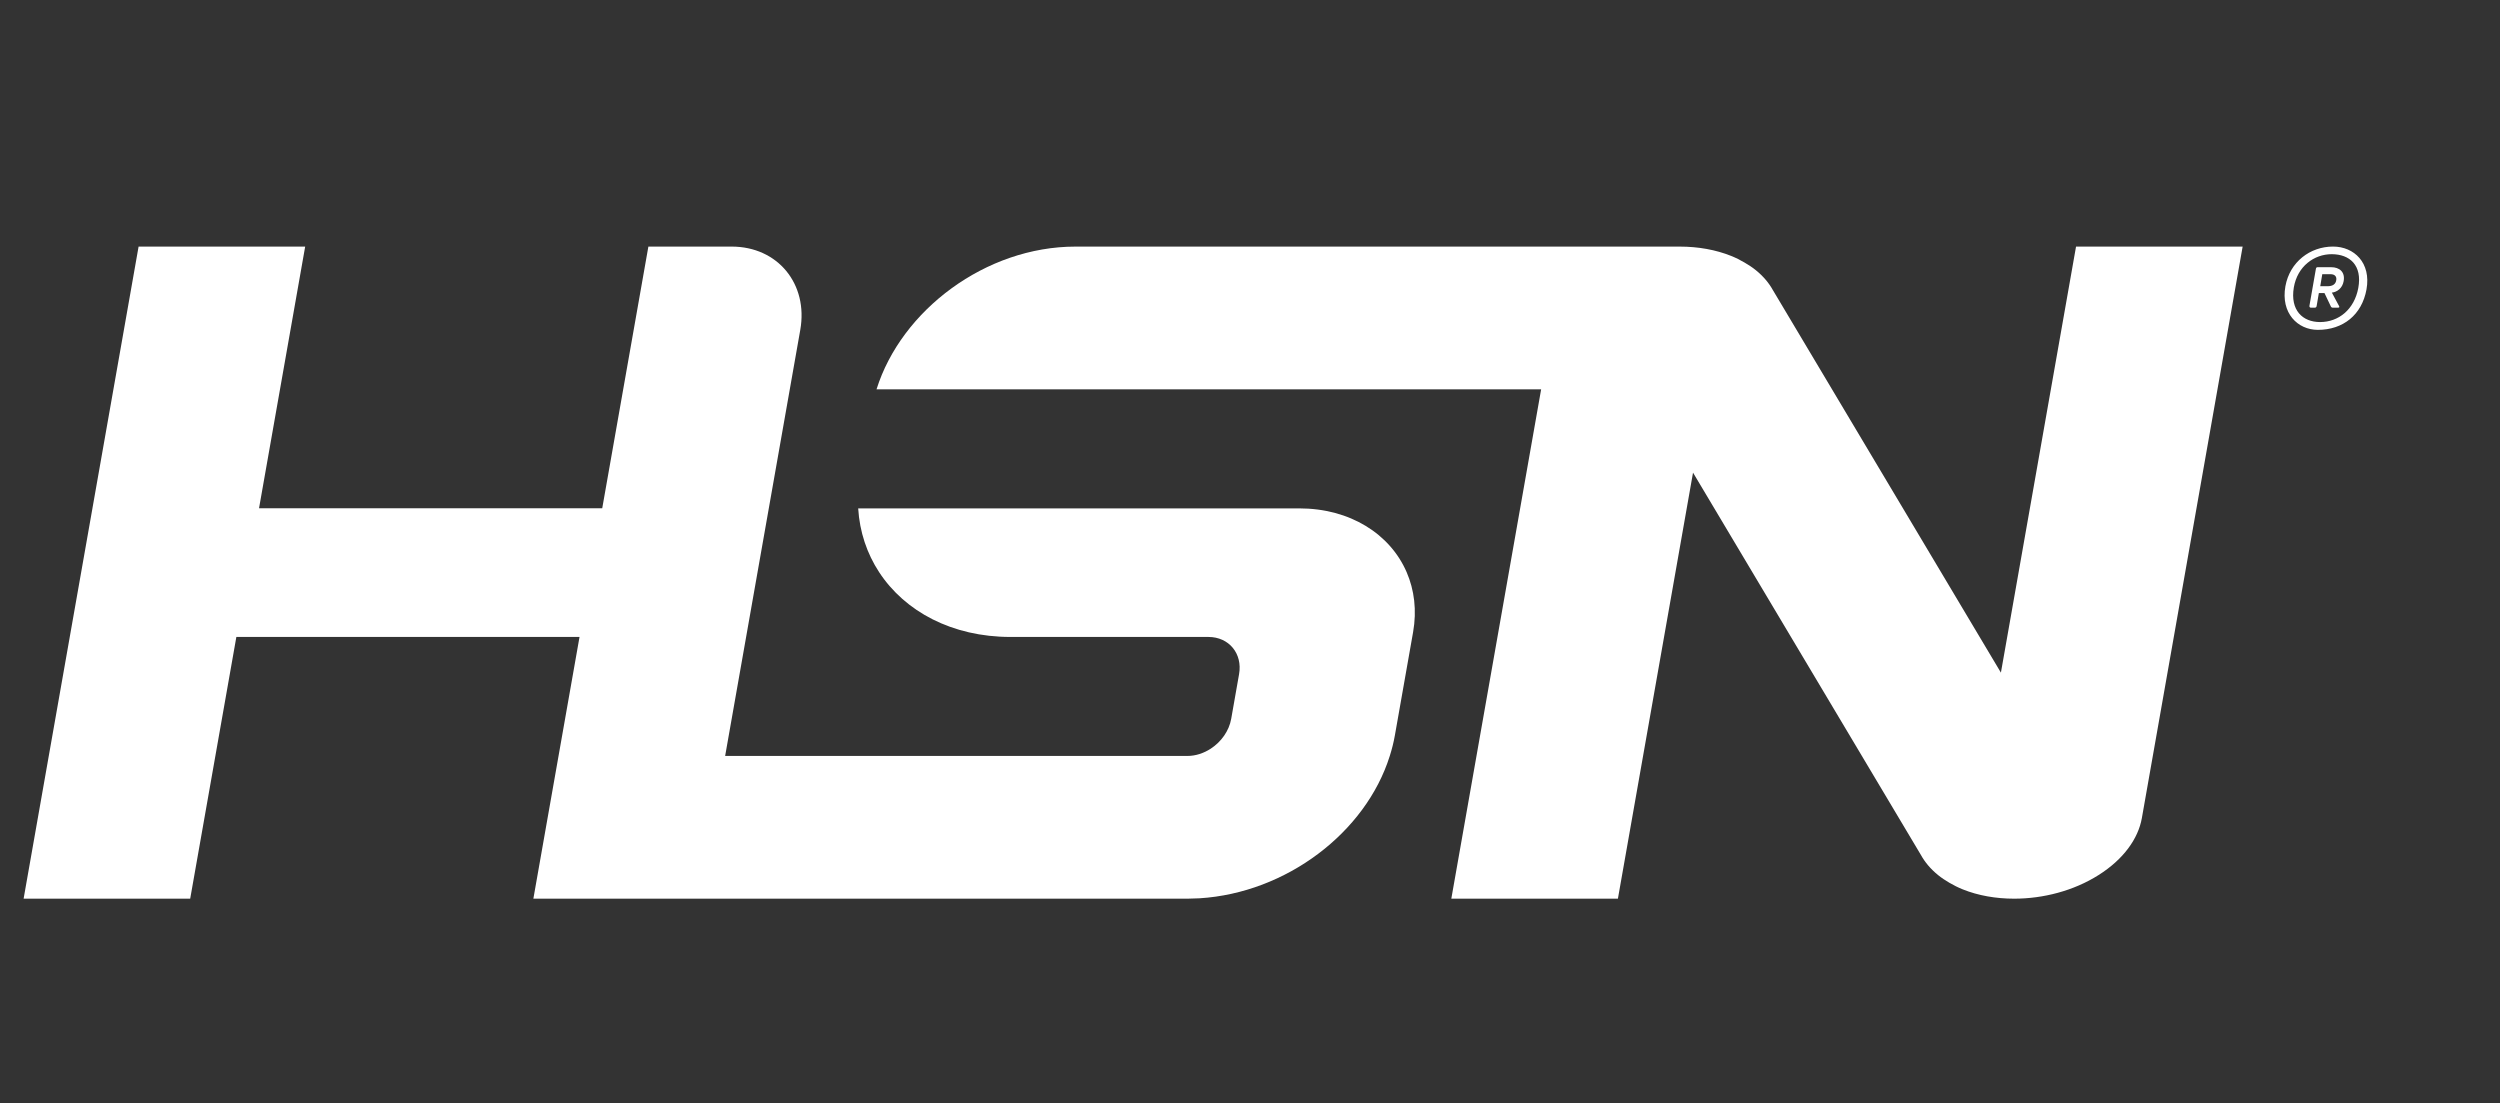
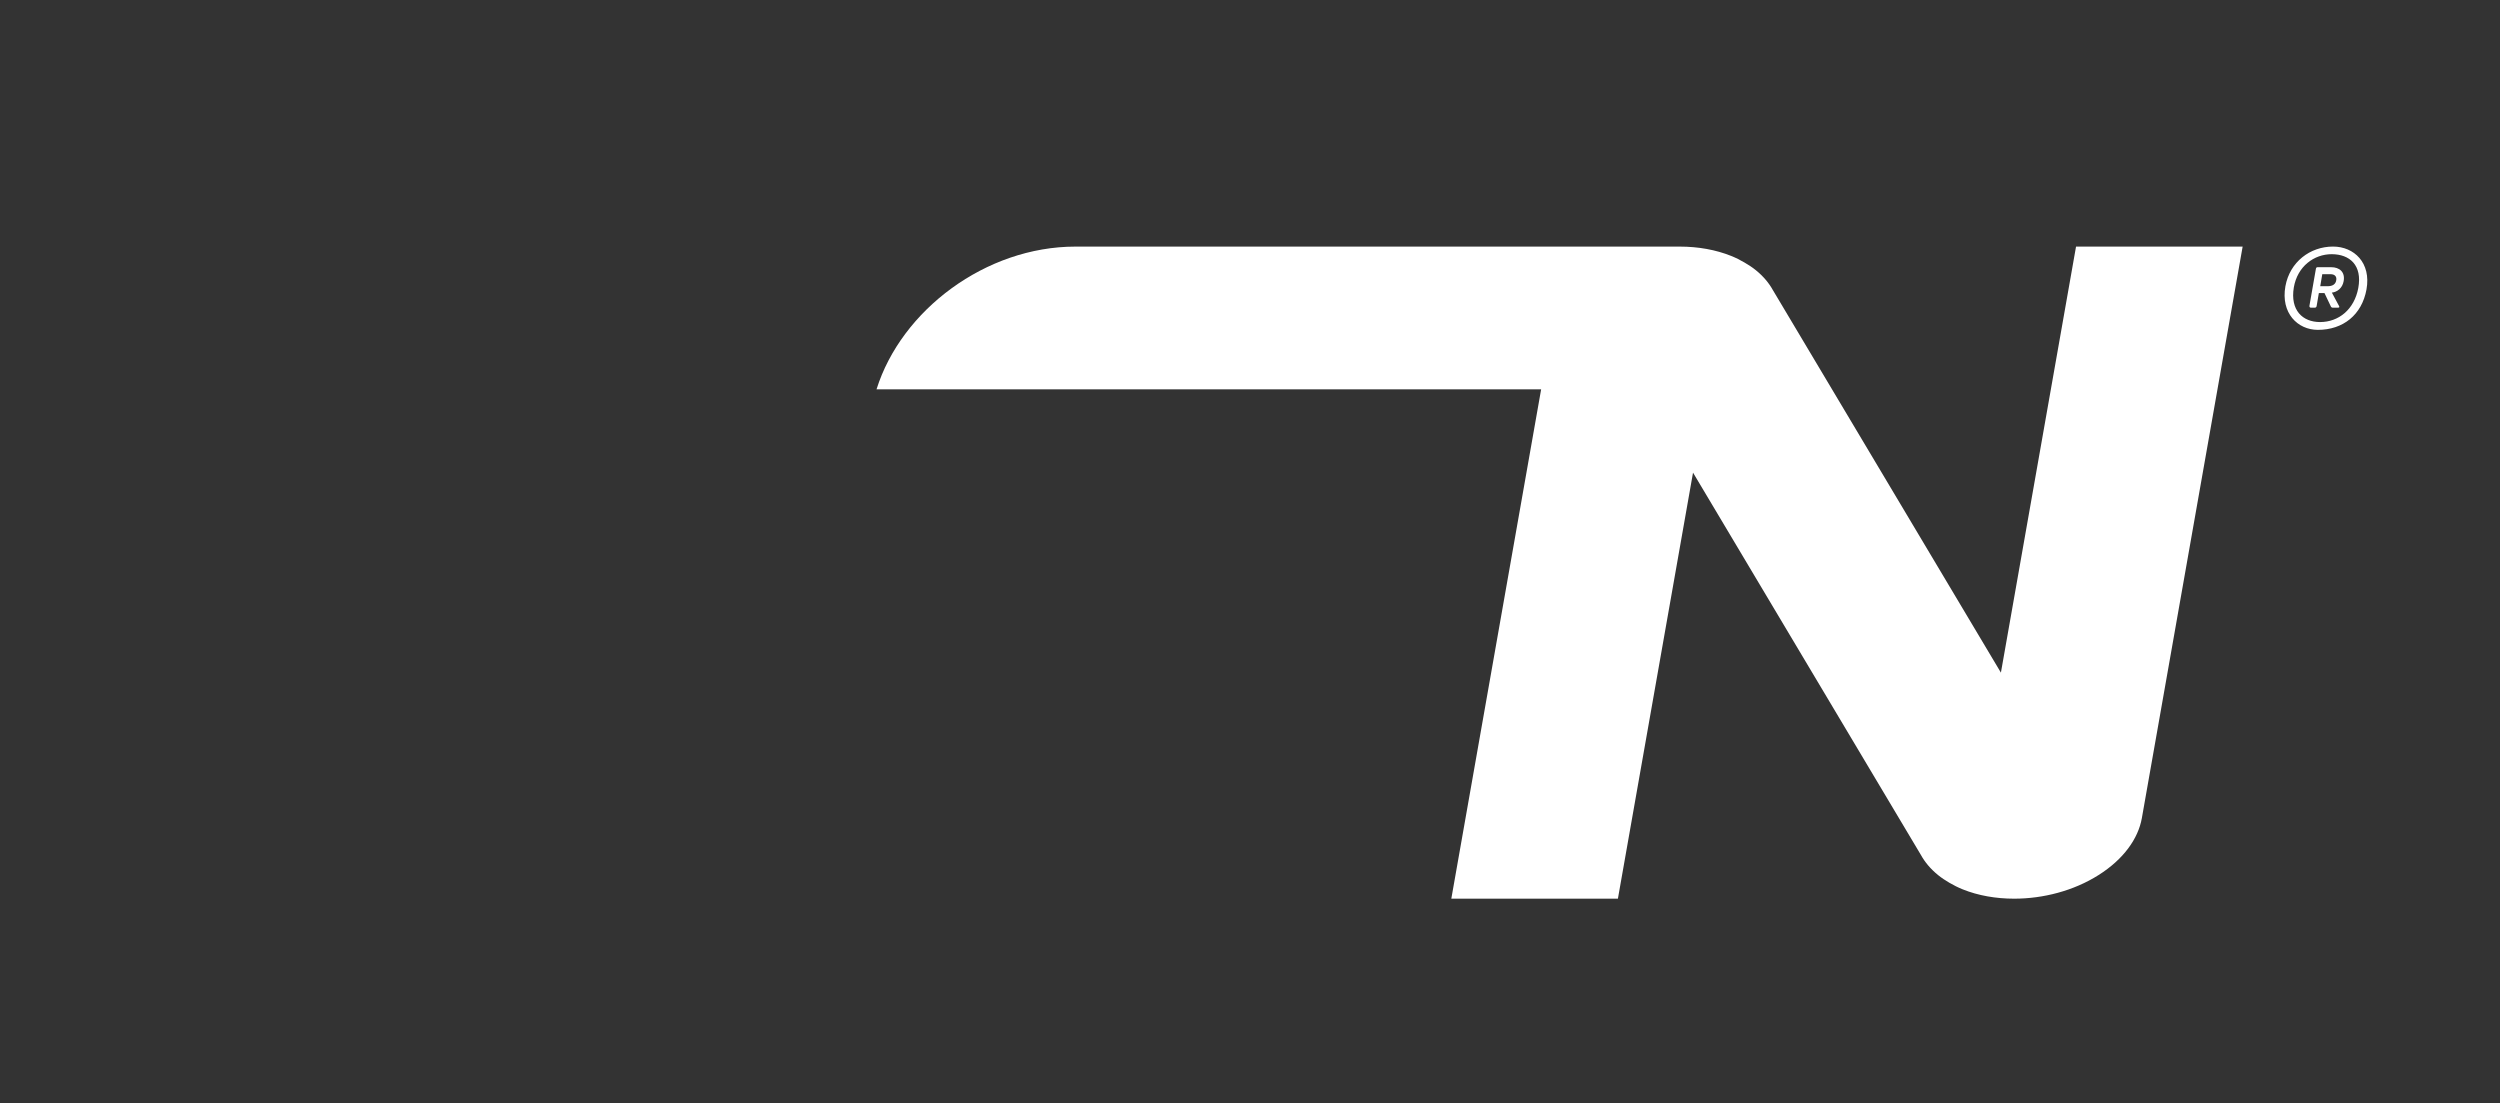
<svg xmlns="http://www.w3.org/2000/svg" version="1.1" id="Layer_1" x="0px" y="0px" width="142px" height="62.667px" viewBox="0 0 142 62.667" enable-background="new 0 0 142 62.667" xml:space="preserve">
  <rect x="0" y="0" width="142" height="62.667" fill="#333333" stroke="none" />
  <g>
    <g>
      <g>
-         <path fill="#FFFFFF" d="M41.188,42.938l4.268-24.202c0.46-2.613-1.285-4.73-3.897-4.73h-4.731l-2.621,14.863H14.713l2.621-14.863     H7.872l-6.531,37.04h9.462l2.622-14.867h19.492l-2.622,14.867h37.127l0.712-0.023c4.914-0.305,9.436-3.723,10.805-8.084     c0.121-0.381,0.219-0.77,0.289-1.166l1.035-5.865c0.218-1.238,0.071-2.4-0.367-3.411c-0.936-2.159-3.203-3.621-6.104-3.621     H48.745c0.082,1.338,0.498,2.567,1.188,3.621c1.463,2.237,4.149,3.682,7.462,3.682h11.243c1.167,0,1.947,0.945,1.741,2.113     l-0.446,2.533c-0.123,0.697-0.571,1.314-1.161,1.699c-0.396,0.258-0.856,0.414-1.327,0.414H41.188z" />
        <path fill="#FFFFFF" d="M113.652,38.206l4.267-24.2h9.463l-5.724,32.459l0,0c-0.207,1.172-1.042,2.344-2.459,3.238     c-1.416,0.896-3.146,1.342-4.795,1.342c-1.038,0-2.043-0.176-2.92-0.529c-0.268-0.107-0.518-0.236-0.759-0.375     c-0.226-0.133-0.444-0.275-0.644-0.438c-0.429-0.35-0.755-0.74-0.981-1.156h-0.001L96.164,26.846l-4.267,24.2h-9.462     l5.102-28.932h-37.75c1.413-4.506,6.211-8.107,11.297-8.107h34.329c1.038,0,2.043,0.178,2.921,0.531     c0.266,0.107,0.518,0.235,0.758,0.376c0.227,0.132,0.445,0.274,0.643,0.435c0.43,0.35,0.755,0.741,0.981,1.157h0.001     L113.652,38.206z" />
      </g>
    </g>
    <g>
      <path fill="#FFFFFF" d="M131.654,18.736c-1.149,0-2.116-0.955-1.843-2.479c0.25-1.377,1.399-2.252,2.706-2.252    c1.194,0,2.173,0.922,1.9,2.434C134.156,17.884,133.087,18.736,131.654,18.736z M131.779,18.293c1.057,0,1.944-0.716,2.171-1.933    c0.239-1.296-0.489-1.922-1.512-1.922c-1.001,0-1.945,0.694-2.149,1.888C130.074,17.623,130.789,18.293,131.779,18.293z     M131.256,17.475c-0.057,0-0.092-0.045-0.079-0.114l0.364-2.081c0.011-0.068,0.033-0.103,0.101-0.103h0.774    c0.454,0,0.796,0.263,0.705,0.785c-0.068,0.409-0.376,0.626-0.671,0.659l0.409,0.762c0.035,0.059,0.011,0.092-0.056,0.092h-0.308    c-0.045,0-0.079-0.021-0.102-0.068l-0.363-0.762h-0.319l-0.126,0.738c-0.011,0.059-0.044,0.092-0.102,0.092H131.256z     M131.79,16.258h0.411c0.295,0,0.466-0.114,0.5-0.353c0.034-0.228-0.124-0.33-0.318-0.33h-0.478L131.79,16.258z" />
    </g>
  </g>
</svg>